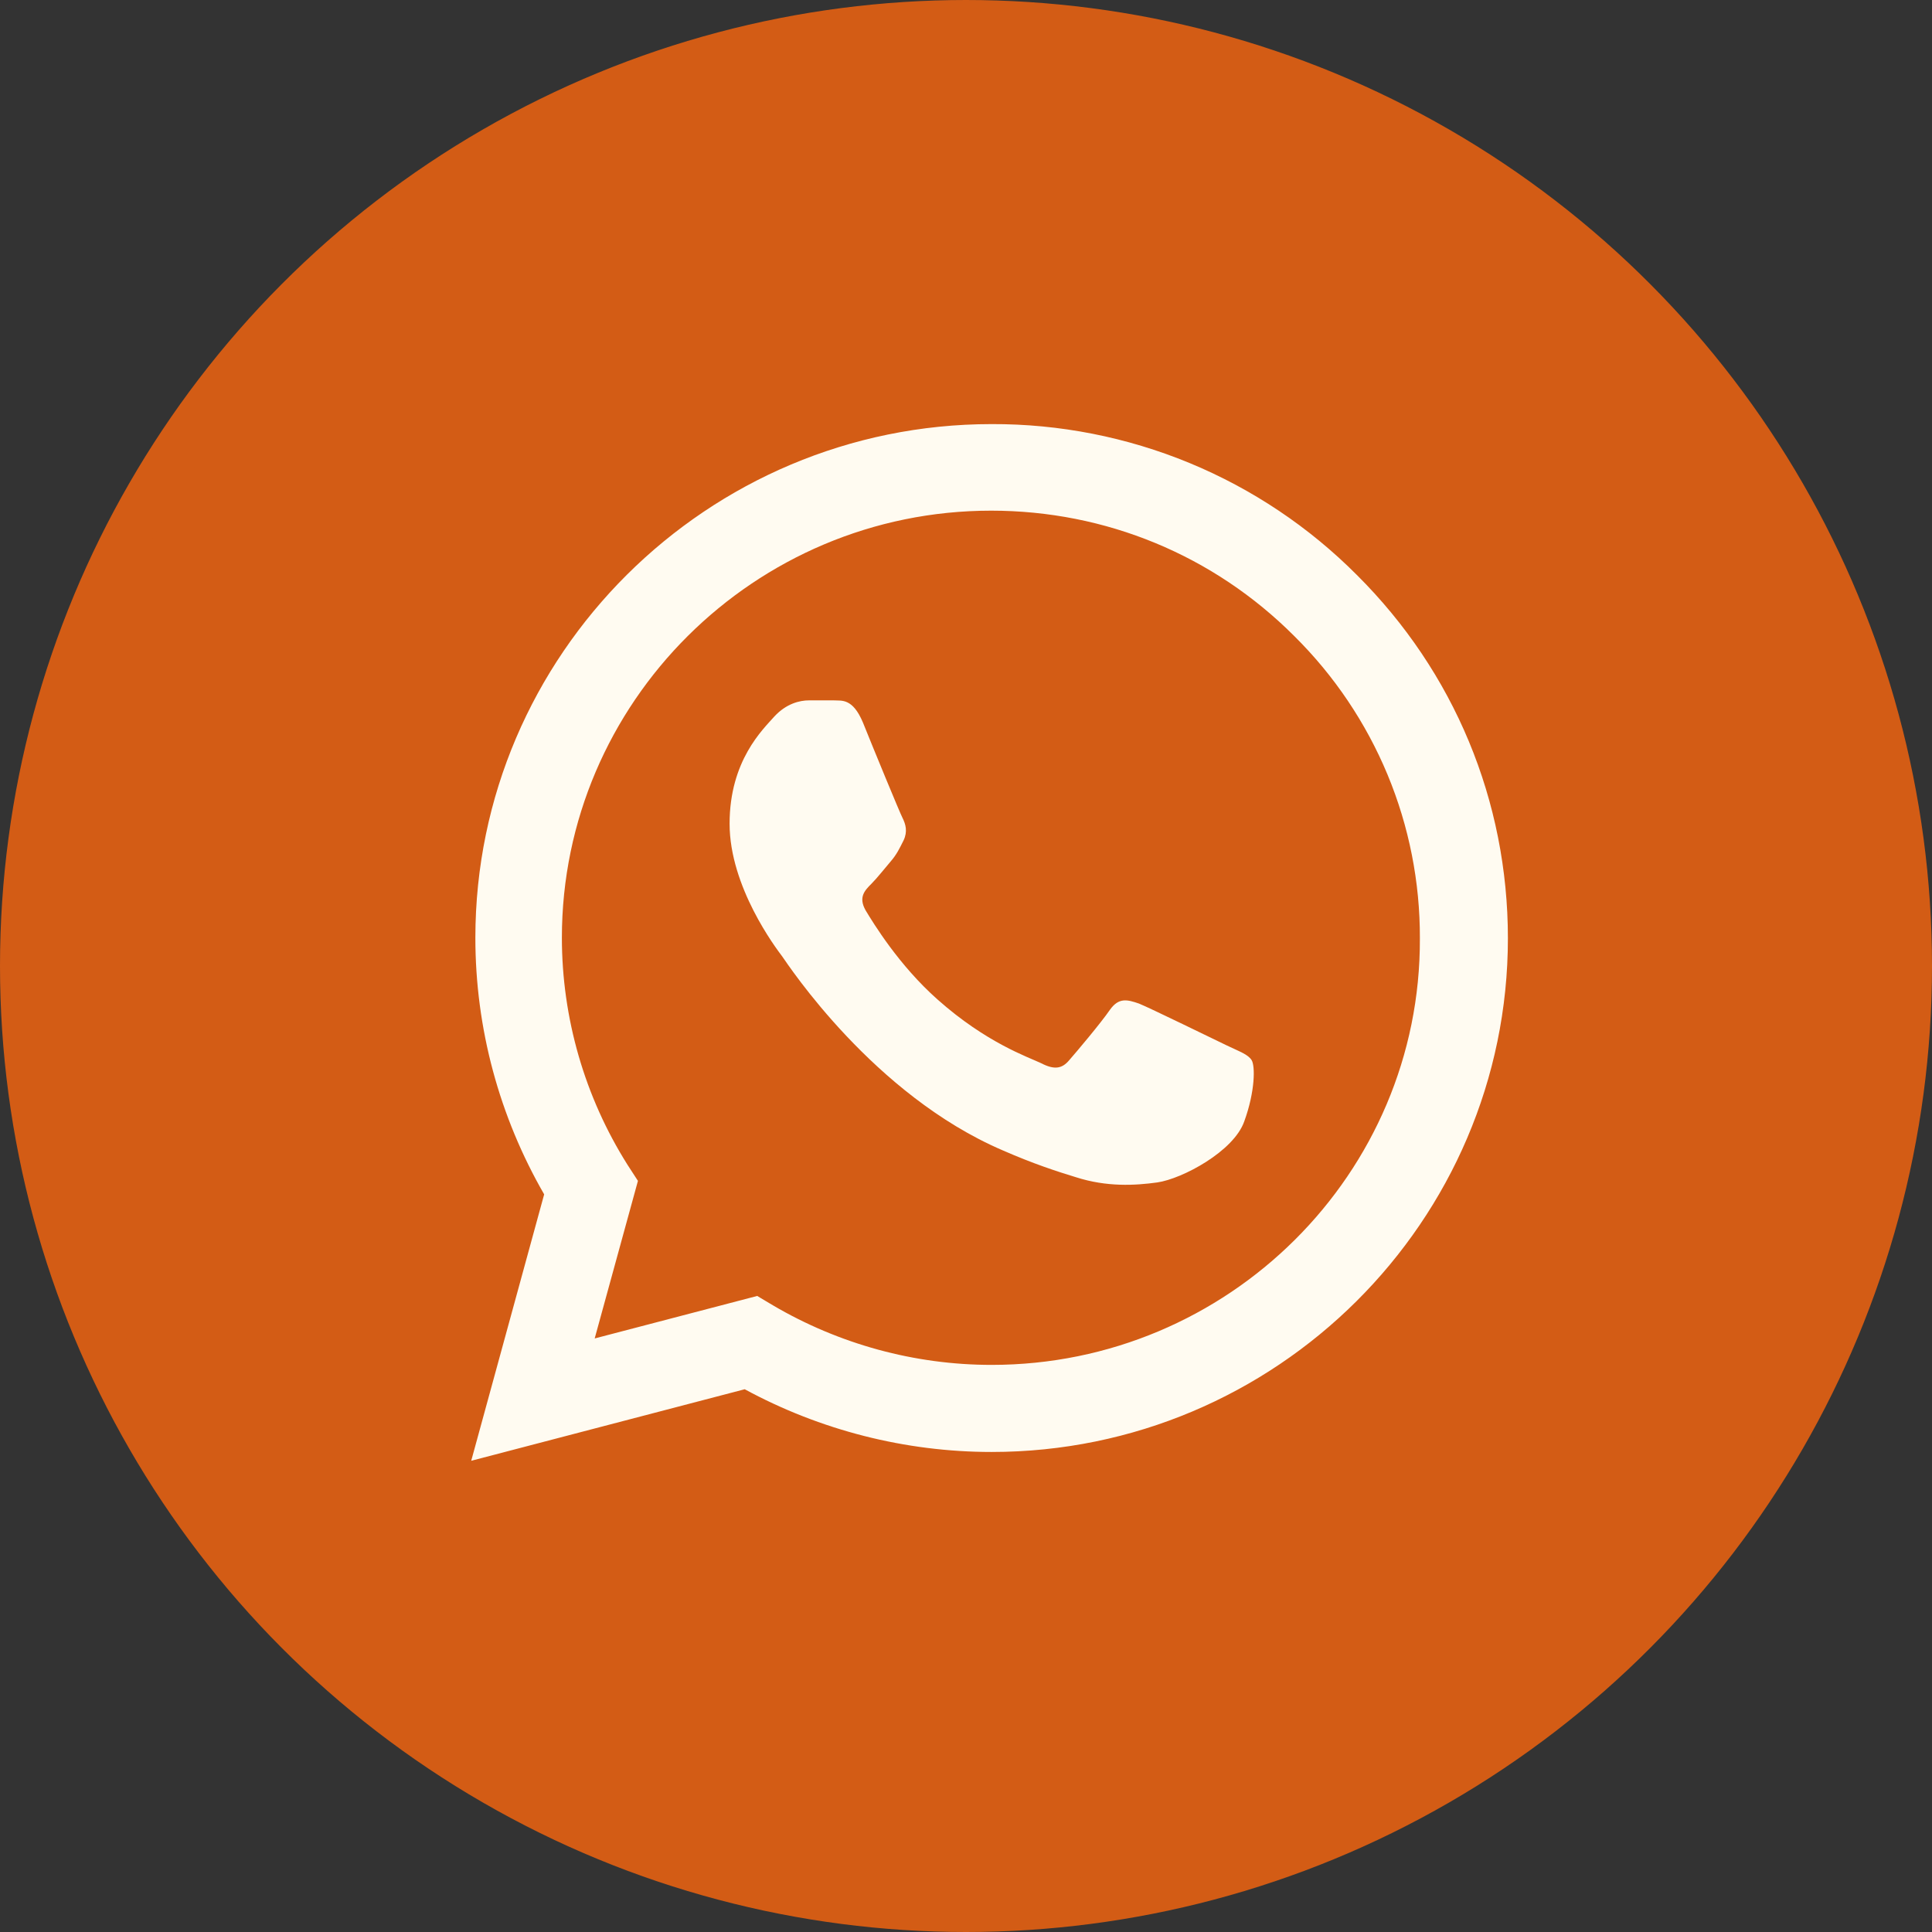
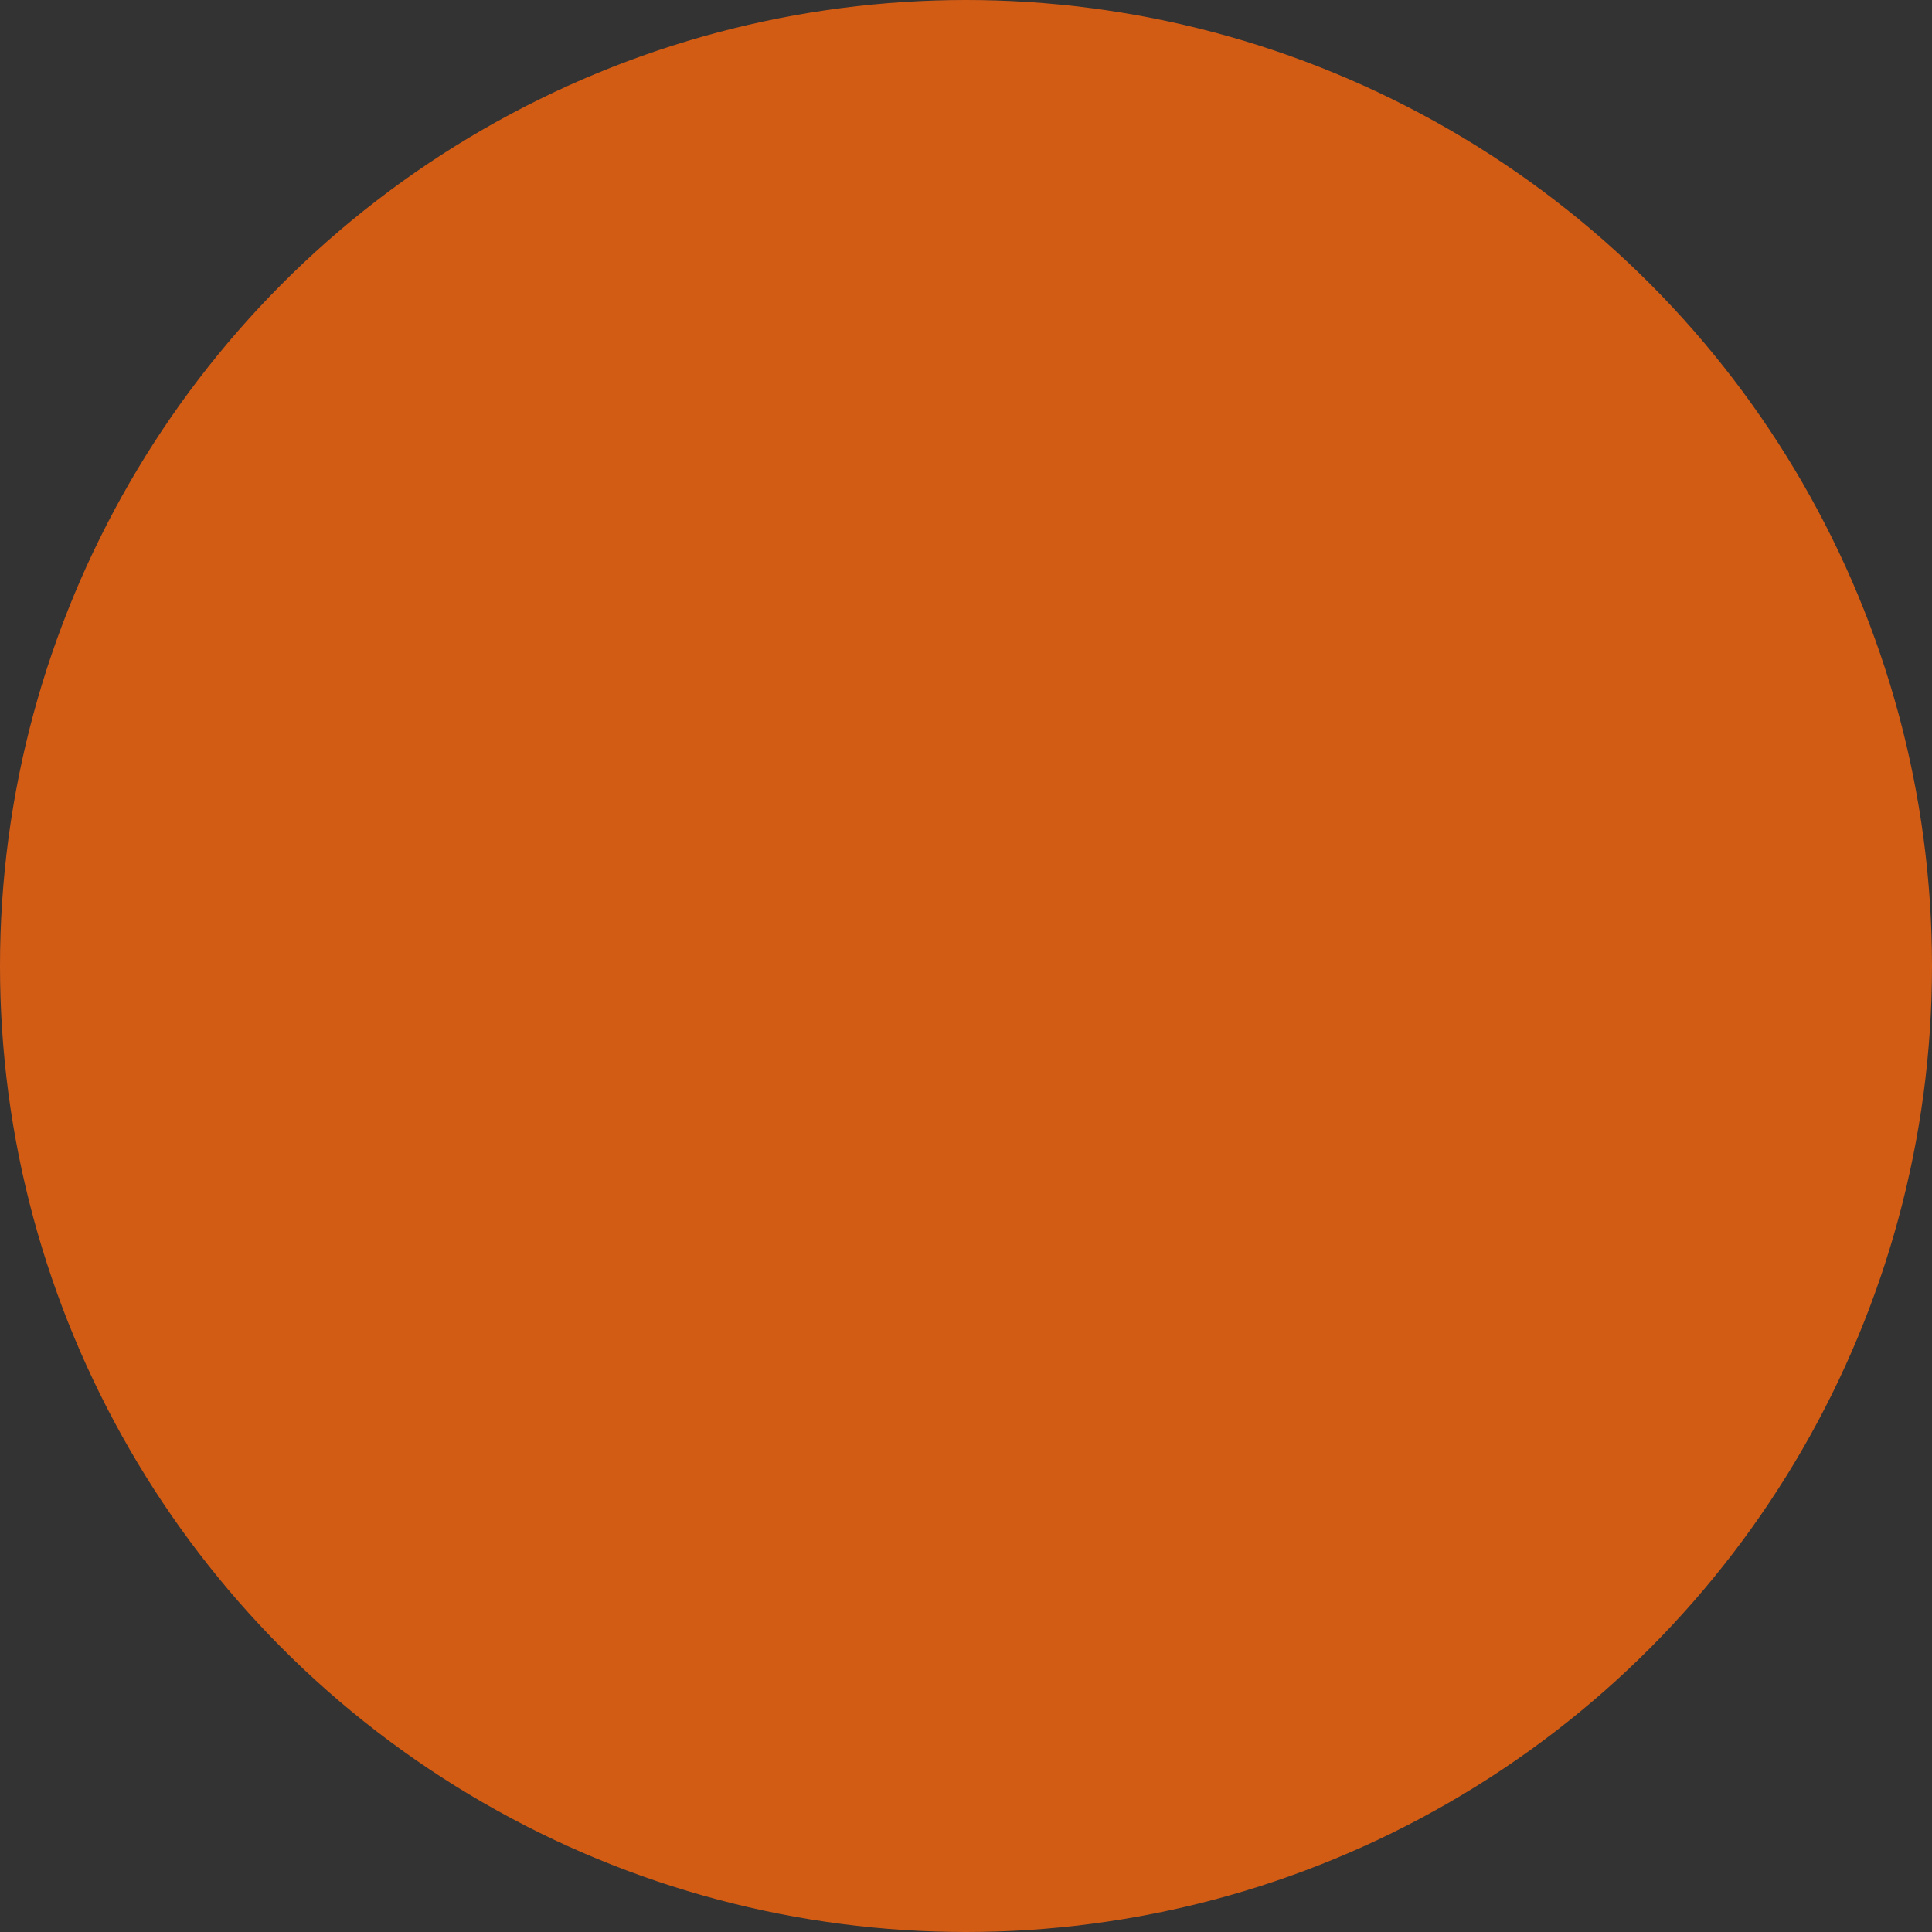
<svg xmlns="http://www.w3.org/2000/svg" width="41" height="41" viewBox="0 0 41 41" fill="none">
  <rect x="0" y="0" width="41" height="41" fill="#333333" stroke="none" />
  <circle cx="20.5" cy="20.5" r="20" fill="#D35C15" stroke="#D35C15" />
-   <path d="M28.794 12.201C27.78 11.183 26.573 10.375 25.242 9.825C23.912 9.276 22.485 8.995 21.044 9C15.008 9 10.088 13.895 10.088 19.901C10.088 21.826 10.597 23.696 11.548 25.346L10 31L15.804 29.482C17.407 30.351 19.209 30.813 21.044 30.813C27.08 30.813 32 25.918 32 19.912C32 16.997 30.861 14.258 28.794 12.201ZM21.044 28.965C19.408 28.965 17.805 28.525 16.401 27.7L16.069 27.502L12.62 28.404L13.538 25.06L13.317 24.719C12.407 23.275 11.925 21.605 11.924 19.901C11.924 14.907 16.014 10.837 21.033 10.837C23.465 10.837 25.754 11.783 27.467 13.499C28.316 14.339 28.988 15.339 29.446 16.44C29.903 17.541 30.136 18.721 30.132 19.912C30.154 24.906 26.063 28.965 21.044 28.965ZM26.041 22.189C25.765 22.057 24.416 21.397 24.173 21.298C23.919 21.21 23.742 21.166 23.554 21.43C23.366 21.705 22.846 22.321 22.692 22.497C22.537 22.684 22.371 22.706 22.095 22.563C21.818 22.431 20.934 22.134 19.895 21.21C19.076 20.484 18.535 19.593 18.369 19.318C18.214 19.043 18.347 18.9 18.491 18.757C18.612 18.636 18.767 18.438 18.899 18.284C19.032 18.13 19.087 18.009 19.176 17.833C19.264 17.646 19.22 17.492 19.154 17.36C19.087 17.228 18.535 15.886 18.314 15.336C18.093 14.808 17.86 14.874 17.695 14.863H17.164C16.976 14.863 16.688 14.929 16.434 15.204C16.191 15.479 15.483 16.139 15.483 17.481C15.483 18.823 16.467 20.121 16.6 20.297C16.733 20.484 18.535 23.234 21.276 24.411C21.929 24.697 22.437 24.862 22.835 24.983C23.487 25.192 24.084 25.159 24.56 25.093C25.09 25.016 26.185 24.433 26.406 23.795C26.638 23.157 26.638 22.618 26.561 22.497C26.483 22.376 26.318 22.321 26.041 22.189Z" fill="#FFFBF1" />
</svg>